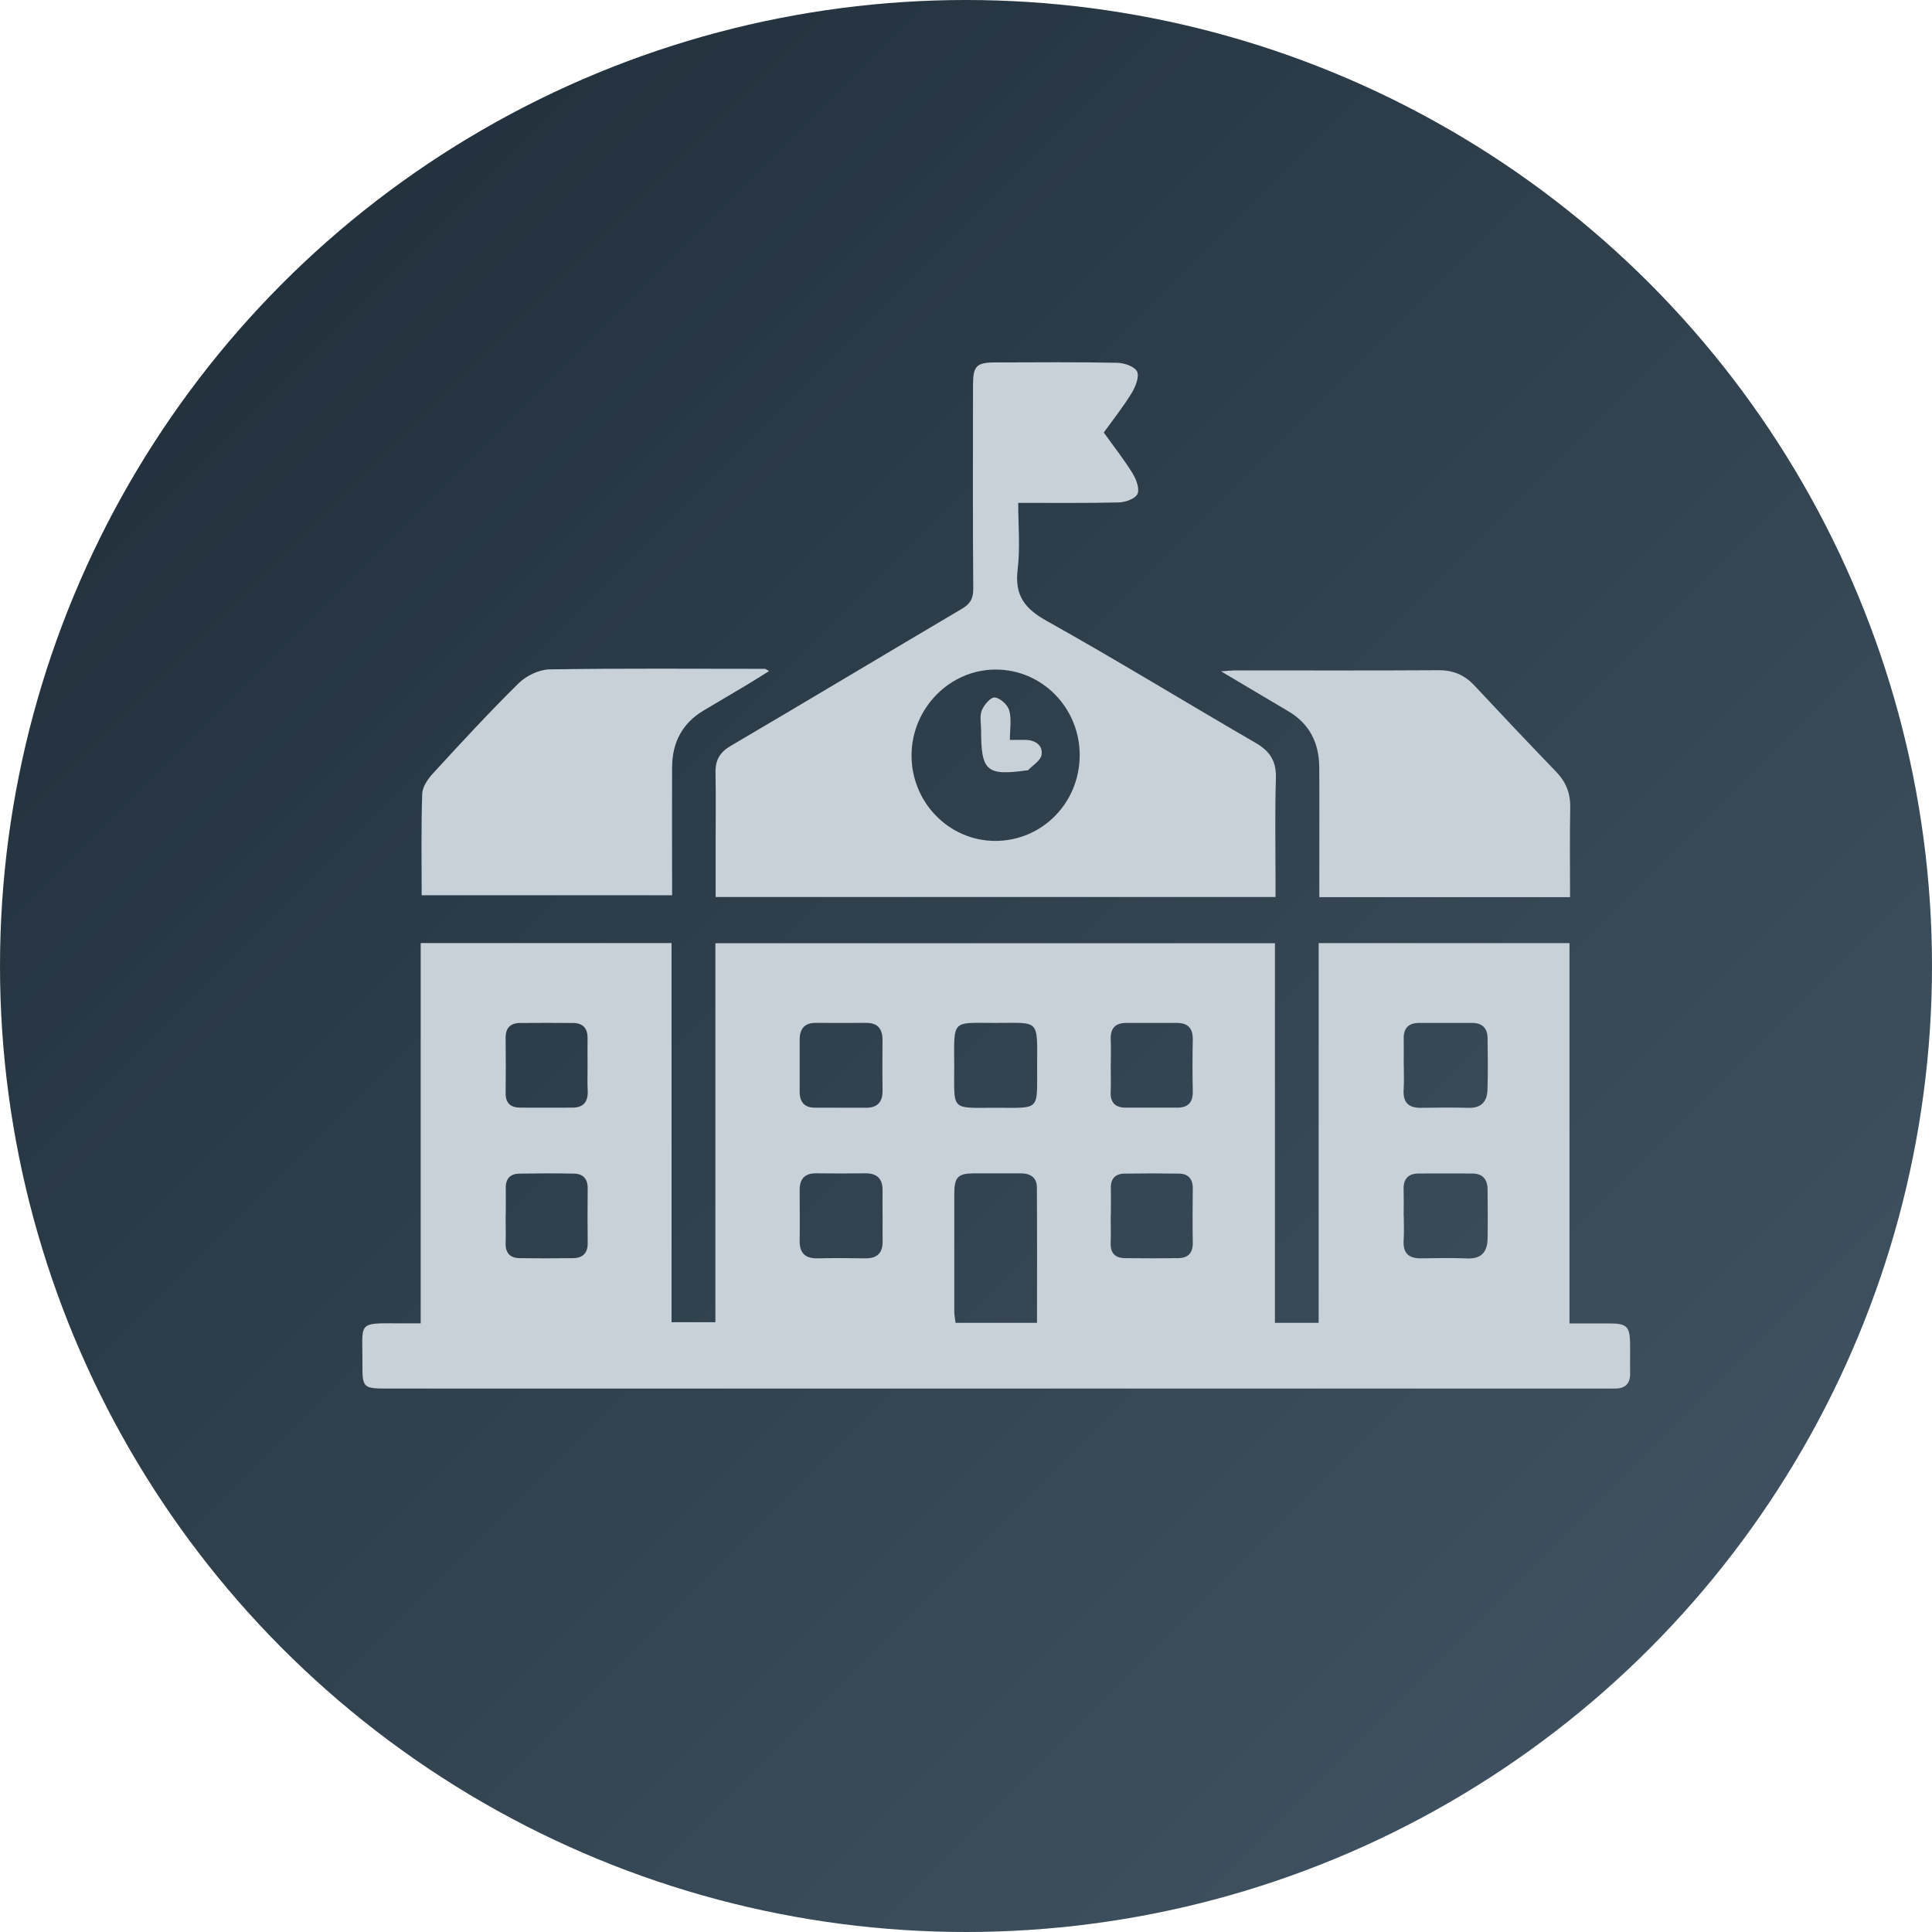
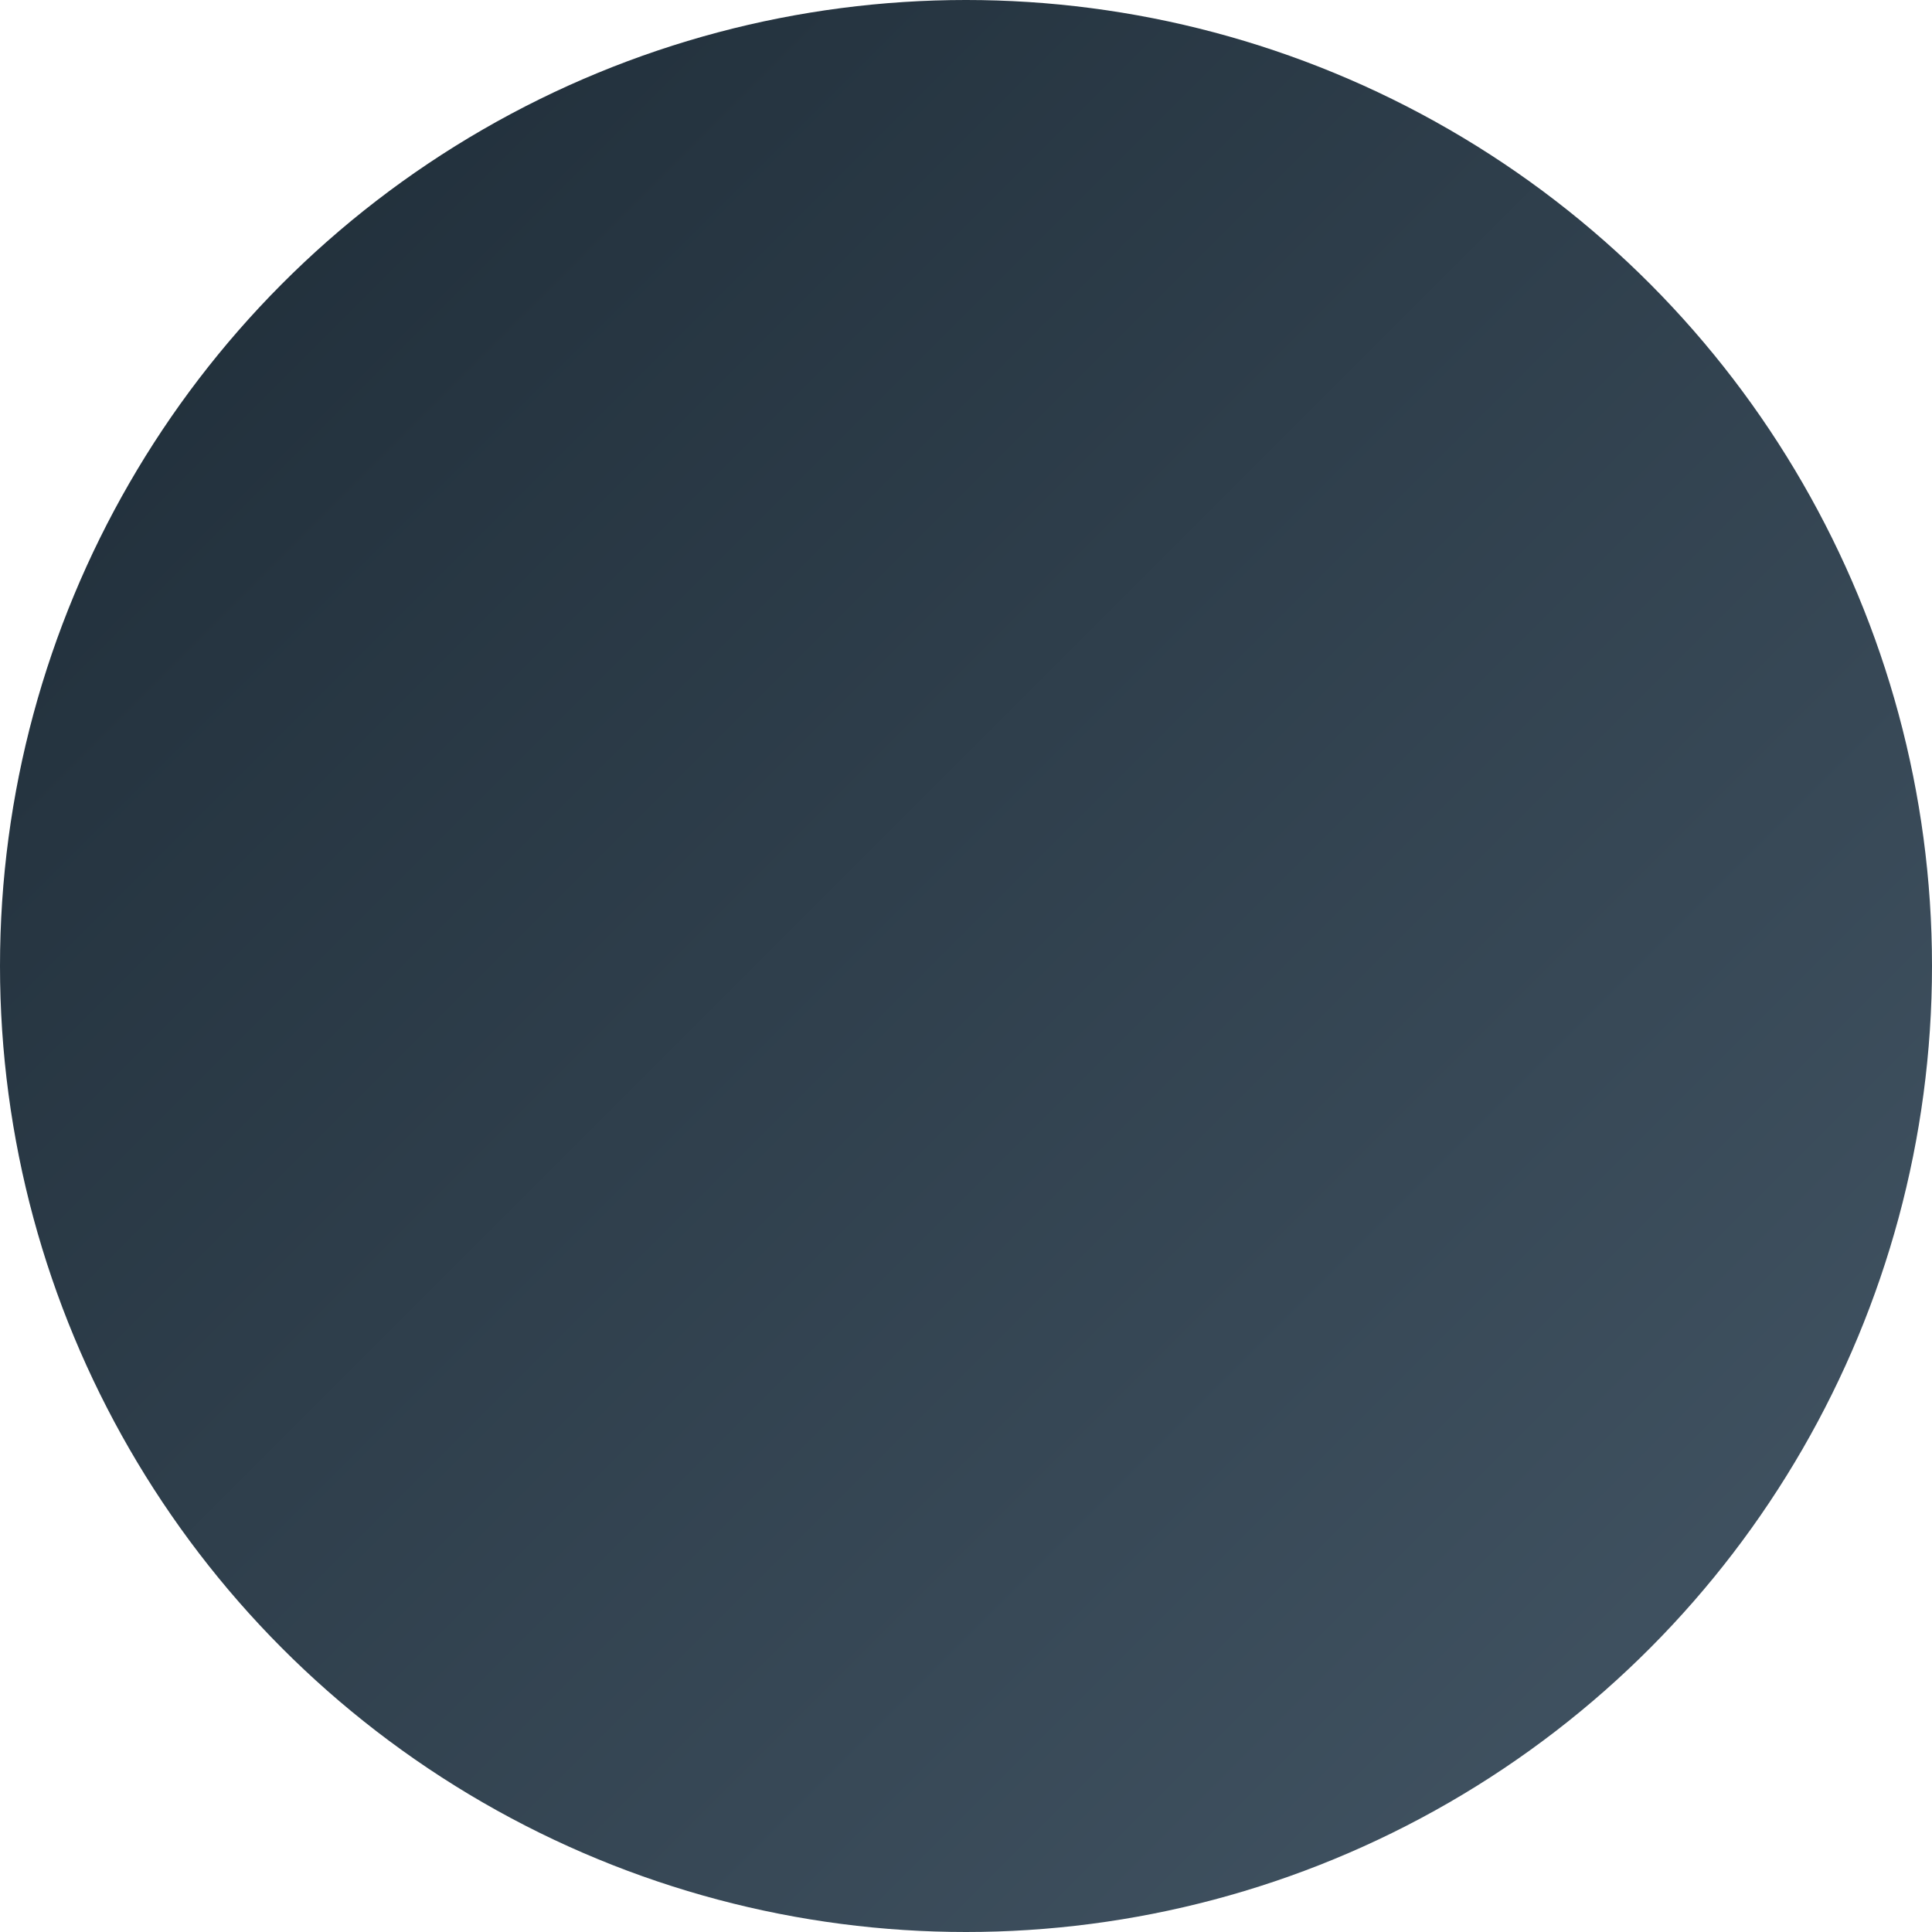
<svg xmlns="http://www.w3.org/2000/svg" width="32" height="32" viewBox="0 0 32 32" fill="none">
  <circle cx="16" cy="16" r="16" fill="url(#paint0_linear_3913_5996)" />
  <g clip-path="url(#clip0_3913_5996)">
-     <path d="M21.117 21.91H21.841V15.621H25.996V21.92C26.235 21.92 26.456 21.919 26.677 21.92C26.942 21.923 26.994 21.975 26.999 22.238C27.002 22.406 26.997 22.573 27 22.74C27.005 22.924 26.913 23.001 26.743 22.999C26.681 22.999 26.619 22.999 26.557 22.999C19.846 22.999 13.133 22.999 6.422 22.999C6.011 22.999 6 22.99 6.003 22.574C6.008 21.891 5.9 21.914 6.64 21.919C6.741 21.919 6.84 21.919 6.968 21.919V15.62H11.123V21.9H11.849V15.623H21.117V21.909V21.91ZM17.176 21.911C17.176 21.144 17.179 20.405 17.174 19.666C17.173 19.499 17.062 19.434 16.908 19.435C16.644 19.437 16.381 19.433 16.116 19.435C15.867 19.438 15.807 19.5 15.806 19.766C15.805 20.419 15.806 21.072 15.806 21.725C15.806 21.785 15.82 21.845 15.827 21.91H17.177L17.176 21.911ZM23.251 20.134C23.251 20.269 23.258 20.405 23.249 20.54C23.234 20.759 23.335 20.845 23.538 20.842C23.794 20.838 24.051 20.833 24.307 20.844C24.536 20.852 24.635 20.735 24.639 20.517C24.644 20.246 24.641 19.976 24.639 19.705C24.639 19.532 24.556 19.437 24.383 19.437C24.088 19.437 23.793 19.435 23.498 19.437C23.327 19.438 23.242 19.524 23.248 19.705C23.253 19.848 23.249 19.991 23.249 20.135L23.251 20.134ZM14.618 20.149C14.618 20.007 14.616 19.863 14.618 19.72C14.621 19.52 14.524 19.432 14.331 19.434C14.06 19.438 13.789 19.437 13.517 19.434C13.333 19.432 13.245 19.522 13.245 19.709C13.245 19.987 13.249 20.265 13.245 20.544C13.241 20.758 13.339 20.846 13.542 20.842C13.806 20.836 14.07 20.838 14.333 20.842C14.525 20.844 14.623 20.757 14.619 20.555C14.616 20.42 14.619 20.285 14.619 20.15L14.618 20.149ZM23.251 17.636C23.251 17.771 23.258 17.907 23.249 18.042C23.234 18.257 23.326 18.351 23.533 18.349C23.797 18.345 24.06 18.342 24.324 18.349C24.53 18.355 24.631 18.25 24.637 18.053C24.646 17.767 24.643 17.481 24.639 17.193C24.637 17.032 24.551 16.944 24.391 16.943C24.096 16.942 23.8 16.942 23.506 16.943C23.337 16.943 23.245 17.023 23.25 17.206C23.253 17.349 23.25 17.492 23.25 17.636H23.251ZM8.375 20.13C8.375 20.282 8.38 20.433 8.375 20.583C8.368 20.754 8.448 20.837 8.608 20.839C8.902 20.843 9.197 20.843 9.492 20.839C9.648 20.837 9.736 20.76 9.734 20.588C9.73 20.286 9.731 19.984 9.734 19.682C9.735 19.524 9.656 19.442 9.51 19.439C9.207 19.433 8.905 19.434 8.603 19.439C8.457 19.441 8.374 19.517 8.377 19.678C8.38 19.829 8.377 19.98 8.377 20.131L8.375 20.13ZM18.397 20.133C18.397 20.284 18.402 20.436 18.396 20.586C18.39 20.759 18.474 20.837 18.633 20.839C18.928 20.842 19.222 20.843 19.517 20.839C19.674 20.837 19.759 20.757 19.756 20.585C19.751 20.283 19.753 19.981 19.756 19.679C19.756 19.52 19.675 19.441 19.529 19.439C19.227 19.434 18.924 19.434 18.622 19.439C18.475 19.441 18.395 19.521 18.399 19.68C18.403 19.831 18.399 19.982 18.399 20.133H18.397ZM13.918 18.348C14.057 18.348 14.197 18.346 14.336 18.348C14.528 18.351 14.621 18.259 14.618 18.058C14.613 17.78 14.616 17.502 14.617 17.223C14.617 17.039 14.535 16.942 14.35 16.942C14.071 16.943 13.792 16.944 13.512 16.942C13.327 16.941 13.245 17.038 13.245 17.222C13.245 17.509 13.245 17.795 13.245 18.08C13.245 18.255 13.325 18.347 13.498 18.347C13.638 18.347 13.778 18.347 13.917 18.347L13.918 18.348ZM15.805 17.637C15.806 18.409 15.735 18.349 16.487 18.348C17.242 18.348 17.176 18.412 17.178 17.645C17.181 16.868 17.219 16.943 16.483 16.943C15.766 16.943 15.8 16.873 15.805 17.637ZM9.732 17.655C9.732 17.504 9.729 17.353 9.732 17.202C9.736 17.034 9.656 16.947 9.497 16.944C9.203 16.941 8.908 16.942 8.614 16.944C8.455 16.945 8.372 17.025 8.375 17.195C8.378 17.497 8.379 17.8 8.375 18.101C8.372 18.278 8.463 18.345 8.619 18.346C8.906 18.348 9.192 18.347 9.479 18.346C9.665 18.346 9.744 18.249 9.734 18.06C9.726 17.925 9.733 17.79 9.732 17.655ZM18.397 17.629C18.397 17.78 18.403 17.932 18.396 18.082C18.388 18.266 18.476 18.346 18.646 18.346C18.932 18.346 19.219 18.347 19.506 18.346C19.676 18.345 19.759 18.26 19.756 18.079C19.75 17.793 19.75 17.507 19.756 17.221C19.76 17.03 19.674 16.942 19.492 16.943C19.212 16.944 18.933 16.944 18.655 16.943C18.469 16.943 18.388 17.035 18.397 17.225C18.404 17.36 18.398 17.495 18.398 17.63L18.397 17.629Z" fill="#C8D0D8" />
-     <path d="M18.283 7.165C18.454 7.404 18.621 7.615 18.761 7.843C18.821 7.941 18.879 8.1 18.84 8.182C18.801 8.262 18.64 8.319 18.531 8.322C17.987 8.335 17.444 8.329 16.865 8.329C16.865 8.702 16.899 9.07 16.856 9.427C16.802 9.865 16.974 10.082 17.34 10.286C18.505 10.937 19.643 11.636 20.798 12.305C21.036 12.443 21.142 12.607 21.133 12.893C21.115 13.458 21.127 14.024 21.127 14.59C21.127 14.675 21.127 14.761 21.127 14.857H11.853C11.853 14.566 11.853 14.289 11.853 14.012C11.853 13.606 11.858 13.199 11.851 12.793C11.848 12.589 11.922 12.461 12.101 12.355C13.38 11.604 14.651 10.84 15.928 10.086C16.066 10.006 16.121 9.919 16.12 9.752C16.111 8.628 16.115 7.505 16.116 6.381C16.116 6.063 16.172 6.004 16.48 6.003C17.156 6.001 17.832 5.995 18.507 6.009C18.622 6.011 18.796 6.071 18.834 6.155C18.874 6.242 18.806 6.408 18.743 6.512C18.607 6.734 18.445 6.938 18.282 7.164L18.283 7.165ZM16.482 13.928C17.257 13.93 17.88 13.302 17.883 12.512C17.886 11.726 17.261 11.088 16.49 11.09C15.734 11.091 15.109 11.723 15.098 12.495C15.088 13.28 15.712 13.926 16.482 13.928Z" fill="#C8D0D8" />
-     <path d="M11.131 14.828H6.984C6.984 14.26 6.974 13.705 6.993 13.15C6.996 13.031 7.09 12.897 7.176 12.805C7.639 12.3 8.104 11.796 8.591 11.316C8.719 11.191 8.929 11.09 9.103 11.087C10.291 11.068 11.48 11.078 12.668 11.078C12.681 11.078 12.695 11.091 12.739 11.115C12.604 11.199 12.485 11.275 12.363 11.348C12.129 11.488 11.893 11.626 11.658 11.766C11.303 11.976 11.133 12.296 11.132 12.712C11.129 13.333 11.132 13.955 11.132 14.576C11.132 14.655 11.132 14.733 11.132 14.829L11.131 14.828Z" fill="#C8D0D8" />
    <path d="M26.004 14.86H21.852C21.852 14.717 21.852 14.584 21.852 14.452C21.852 13.871 21.855 13.289 21.851 12.708C21.848 12.304 21.689 11.987 21.339 11.781C20.984 11.572 20.631 11.36 20.224 11.119C20.336 11.112 20.392 11.105 20.448 11.104C21.574 11.104 22.7 11.108 23.826 11.101C24.069 11.099 24.258 11.179 24.424 11.358C24.87 11.836 25.319 12.31 25.772 12.78C25.936 12.948 26.012 13.137 26.008 13.377C25.998 13.862 26.005 14.348 26.005 14.859L26.004 14.86Z" fill="#C8D0D8" />
    <path d="M16.728 12.256C16.84 12.256 16.923 12.252 17.006 12.256C17.16 12.264 17.277 12.355 17.251 12.504C17.235 12.599 17.107 12.674 17.028 12.757C17.024 12.762 17.013 12.759 17.006 12.76C16.34 12.852 16.25 12.773 16.25 12.095C16.25 11.984 16.223 11.861 16.262 11.765C16.299 11.674 16.411 11.544 16.477 11.552C16.567 11.562 16.691 11.674 16.716 11.766C16.757 11.911 16.727 12.076 16.727 12.254L16.728 12.256Z" fill="#C8D0D8" />
  </g>
  <defs>
    <linearGradient id="paint0_linear_3913_5996" x1="0" y1="0" x2="28.5" y2="28.5" gradientUnits="userSpaceOnUse">
      <stop stop-color="#1D2B36" />
      <stop offset="1" stop-color="#405261" />
    </linearGradient>
    <clipPath id="clip0_3913_5996">
-       <rect width="21" height="17" fill="white" transform="translate(6 6)" />
-     </clipPath>
+       </clipPath>
  </defs>
</svg>